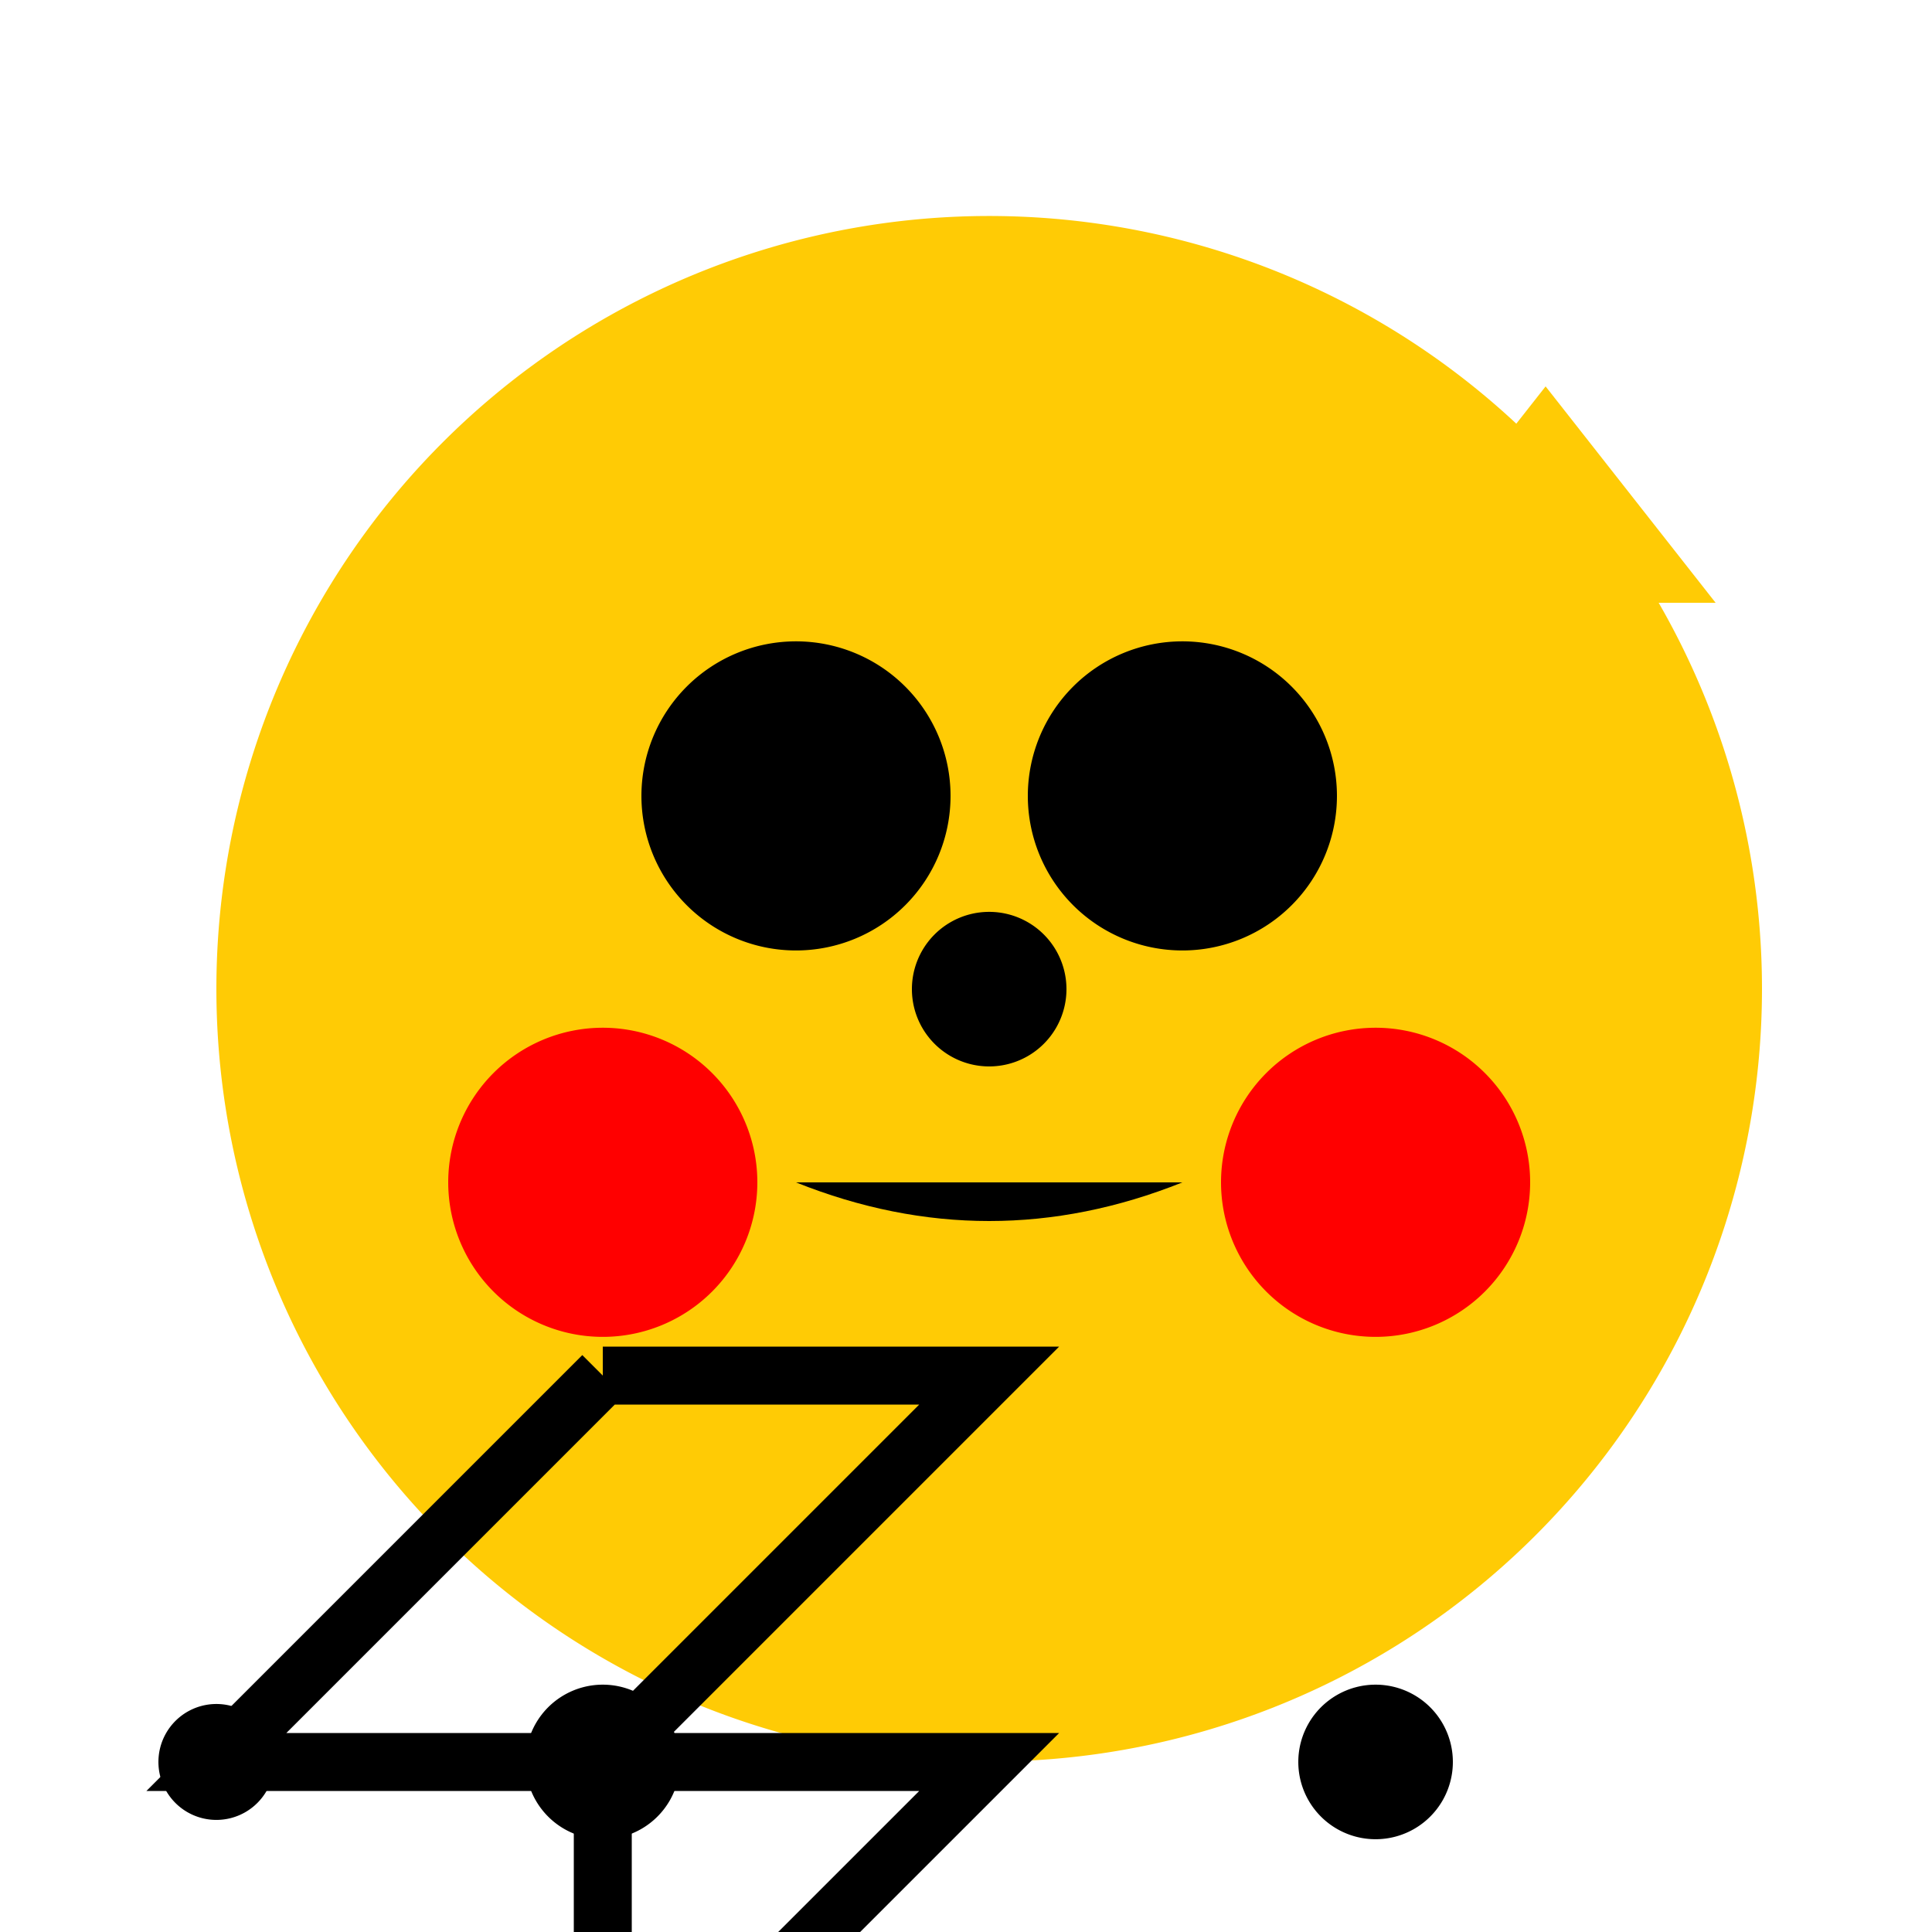
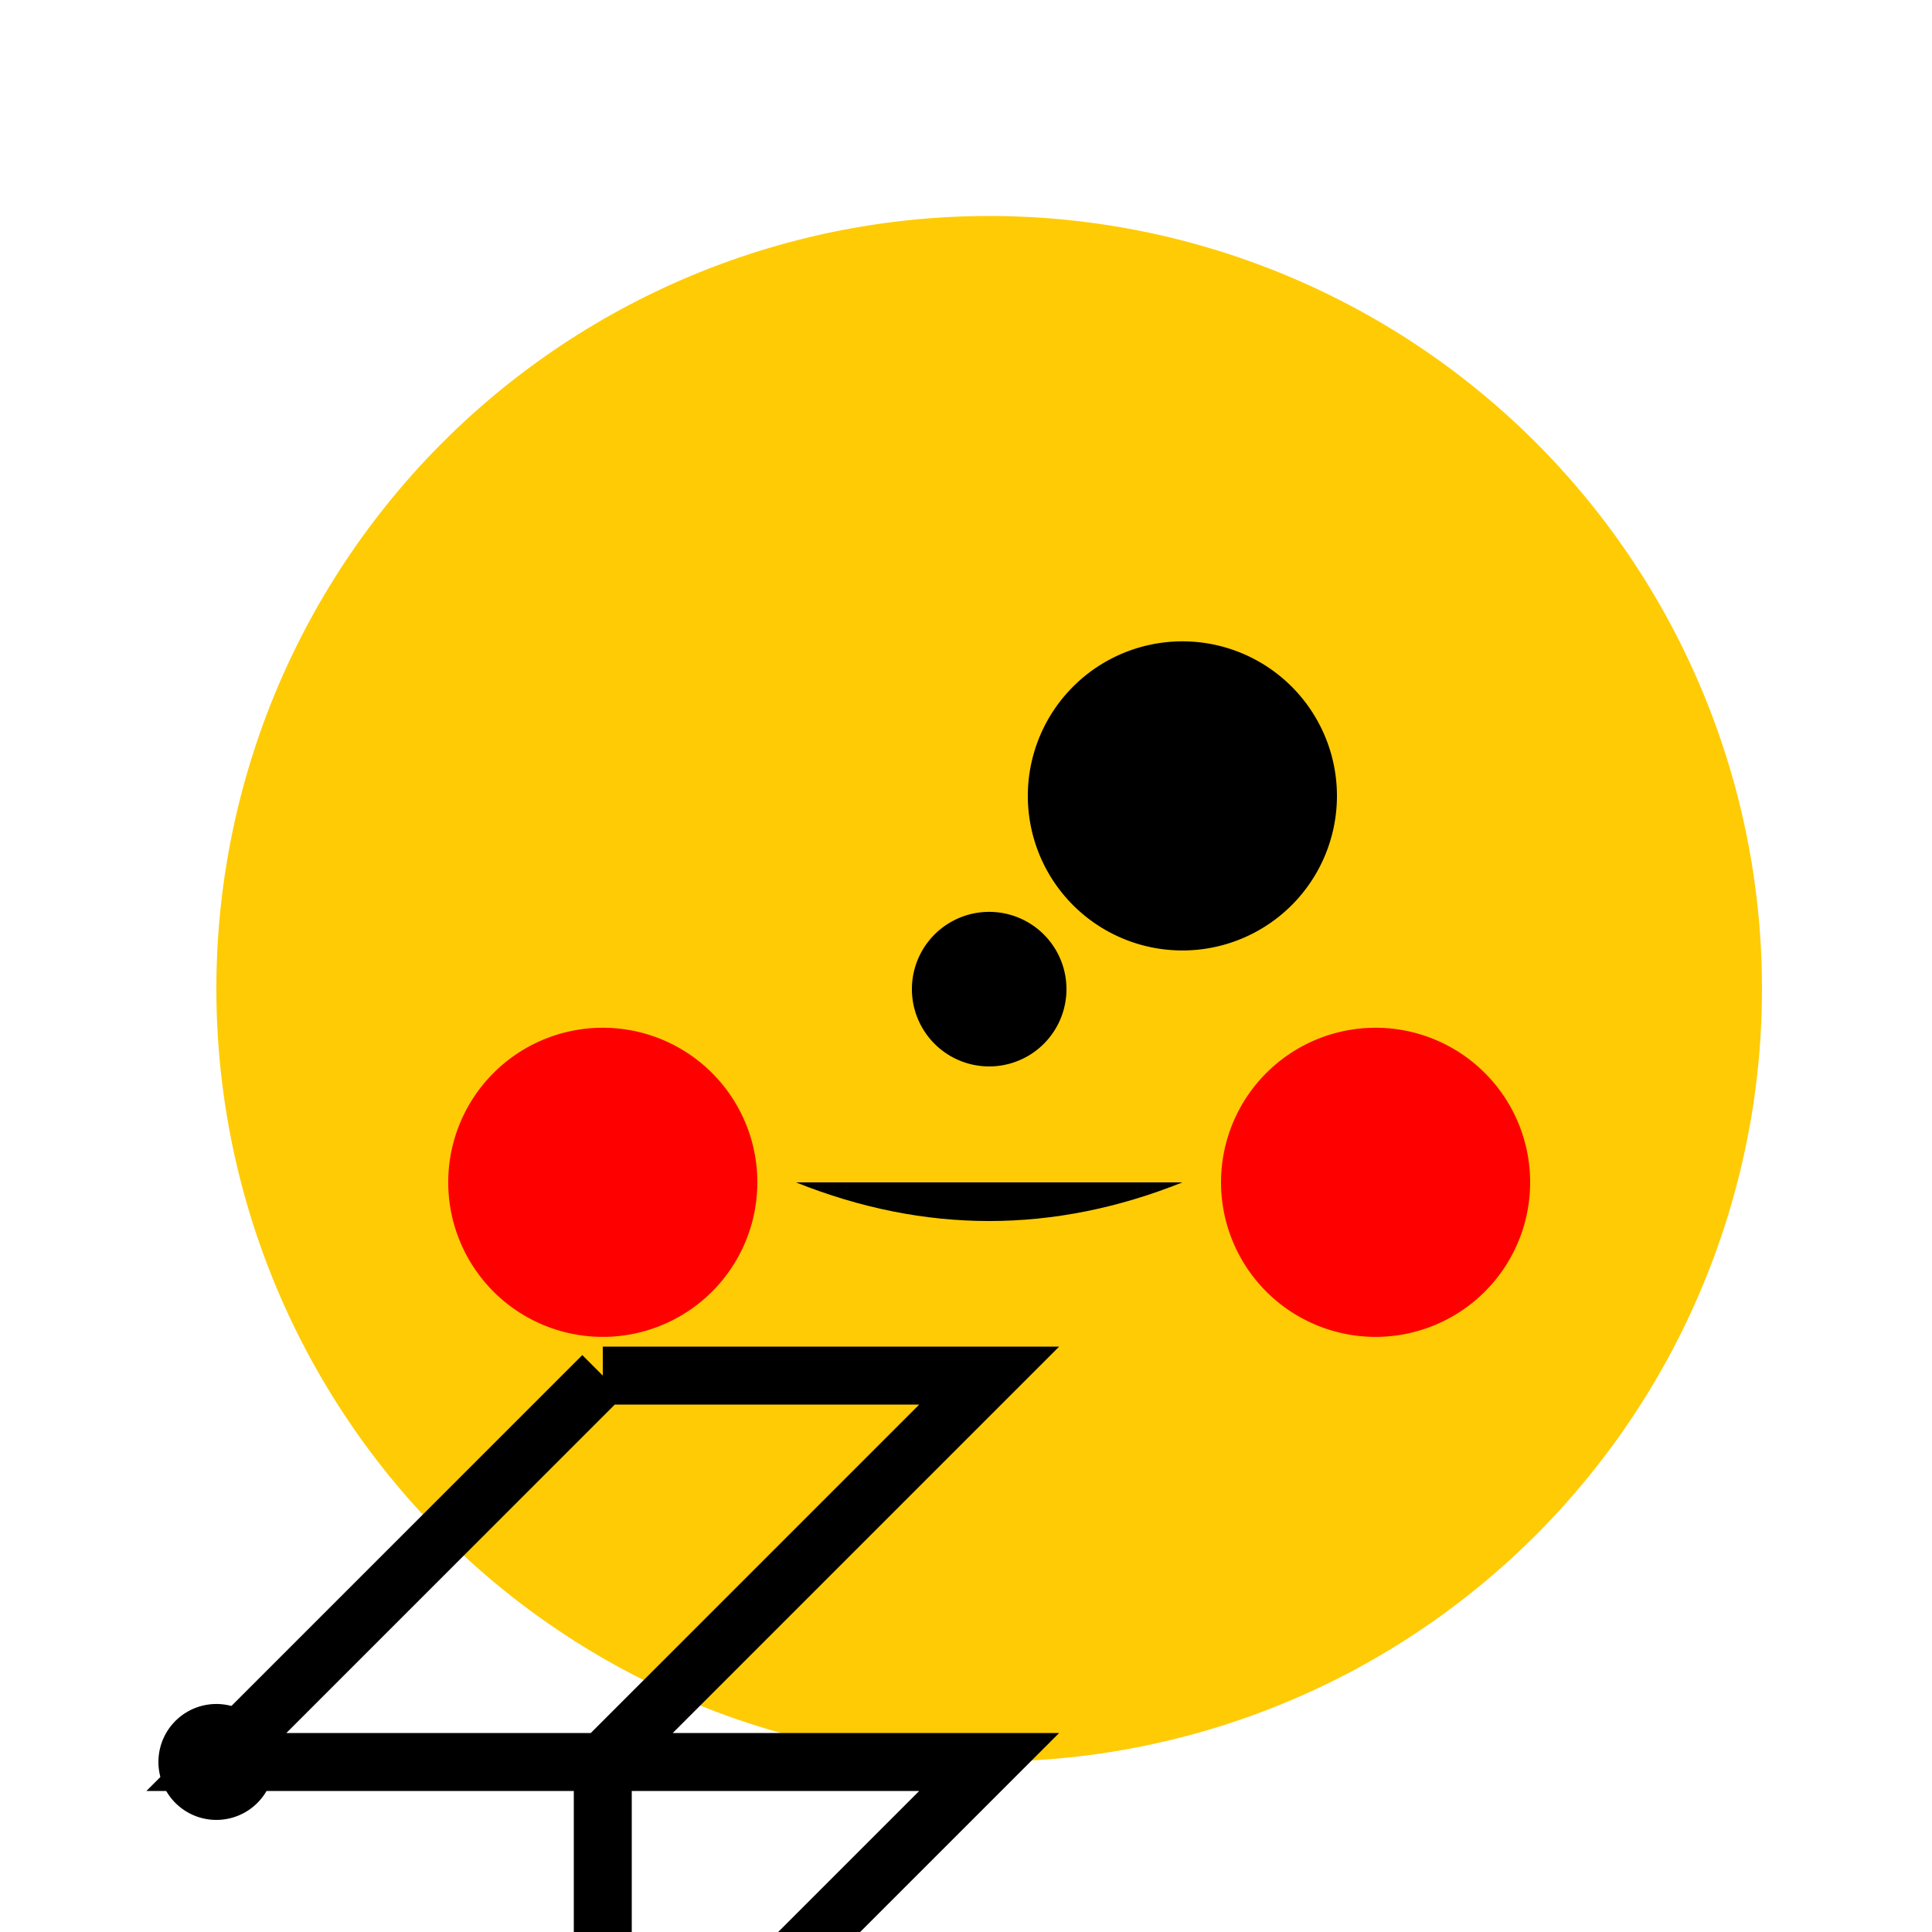
<svg xmlns="http://www.w3.org/2000/svg" width="500" height="500">
  <defs />
  <g>
    <path fill="#FFCB05" stroke="none" paint-order="stroke fill markers" d=" M 456 256 A 200 200 0 1 1 456 255.8" />
-     <path fill="#FFCB05" stroke="none" paint-order="stroke fill markers" d=" M 156 156 L 200 100 L 244 156 Z" />
-     <path fill="#FFCB05" stroke="none" paint-order="stroke fill markers" d=" M 356 156 L 400 100 L 444 156 Z" />
-     <path fill="#000000" stroke="none" paint-order="stroke fill markers" d=" M 246 206 A 40 40 0 1 1 246 205.96" />
+     <path fill="#FFCB05" stroke="none" paint-order="stroke fill markers" d=" M 156 156 L 200 100 L 244 156 " />
    <path fill="#000000" stroke="none" paint-order="stroke fill markers" d=" M 346 206 A 40 40 0 1 1 346 205.96" />
    <path fill="#FF0000" stroke="none" paint-order="stroke fill markers" d=" M 196 306 A 40 40 0 1 1 196 305.96" />
    <path fill="#FF0000" stroke="none" paint-order="stroke fill markers" d=" M 396 306 A 40 40 0 1 1 396 305.96" />
    <path fill="#000000" stroke="none" paint-order="stroke fill markers" d=" M 206 306 Q 256 326 306 306 Z" />
    <path fill="#000000" stroke="none" paint-order="stroke fill markers" d=" M 276 256 A 20 20 0 1 1 276 255.98" />
    <path fill="none" stroke="#000000" paint-order="fill stroke markers" d=" M 156 356 L 56 456 L 156 456 L 156 556 L 256 456 L 156 456 L 256 356 L 156 356" stroke-miterlimit="10" stroke-width="15" stroke-dasharray="" />
-     <path fill="#000000" stroke="none" paint-order="stroke fill markers" d=" M 176 456 A 20 20 0 1 1 176 455.98" />
-     <path fill="#000000" stroke="none" paint-order="stroke fill markers" d=" M 376 456 A 20 20 0 1 1 376 455.98" />
    <path fill="#000000" stroke="none" paint-order="stroke fill markers" d=" M 71 456 A 15 15 0 1 1 71 455.985" />
  </g>
</svg>